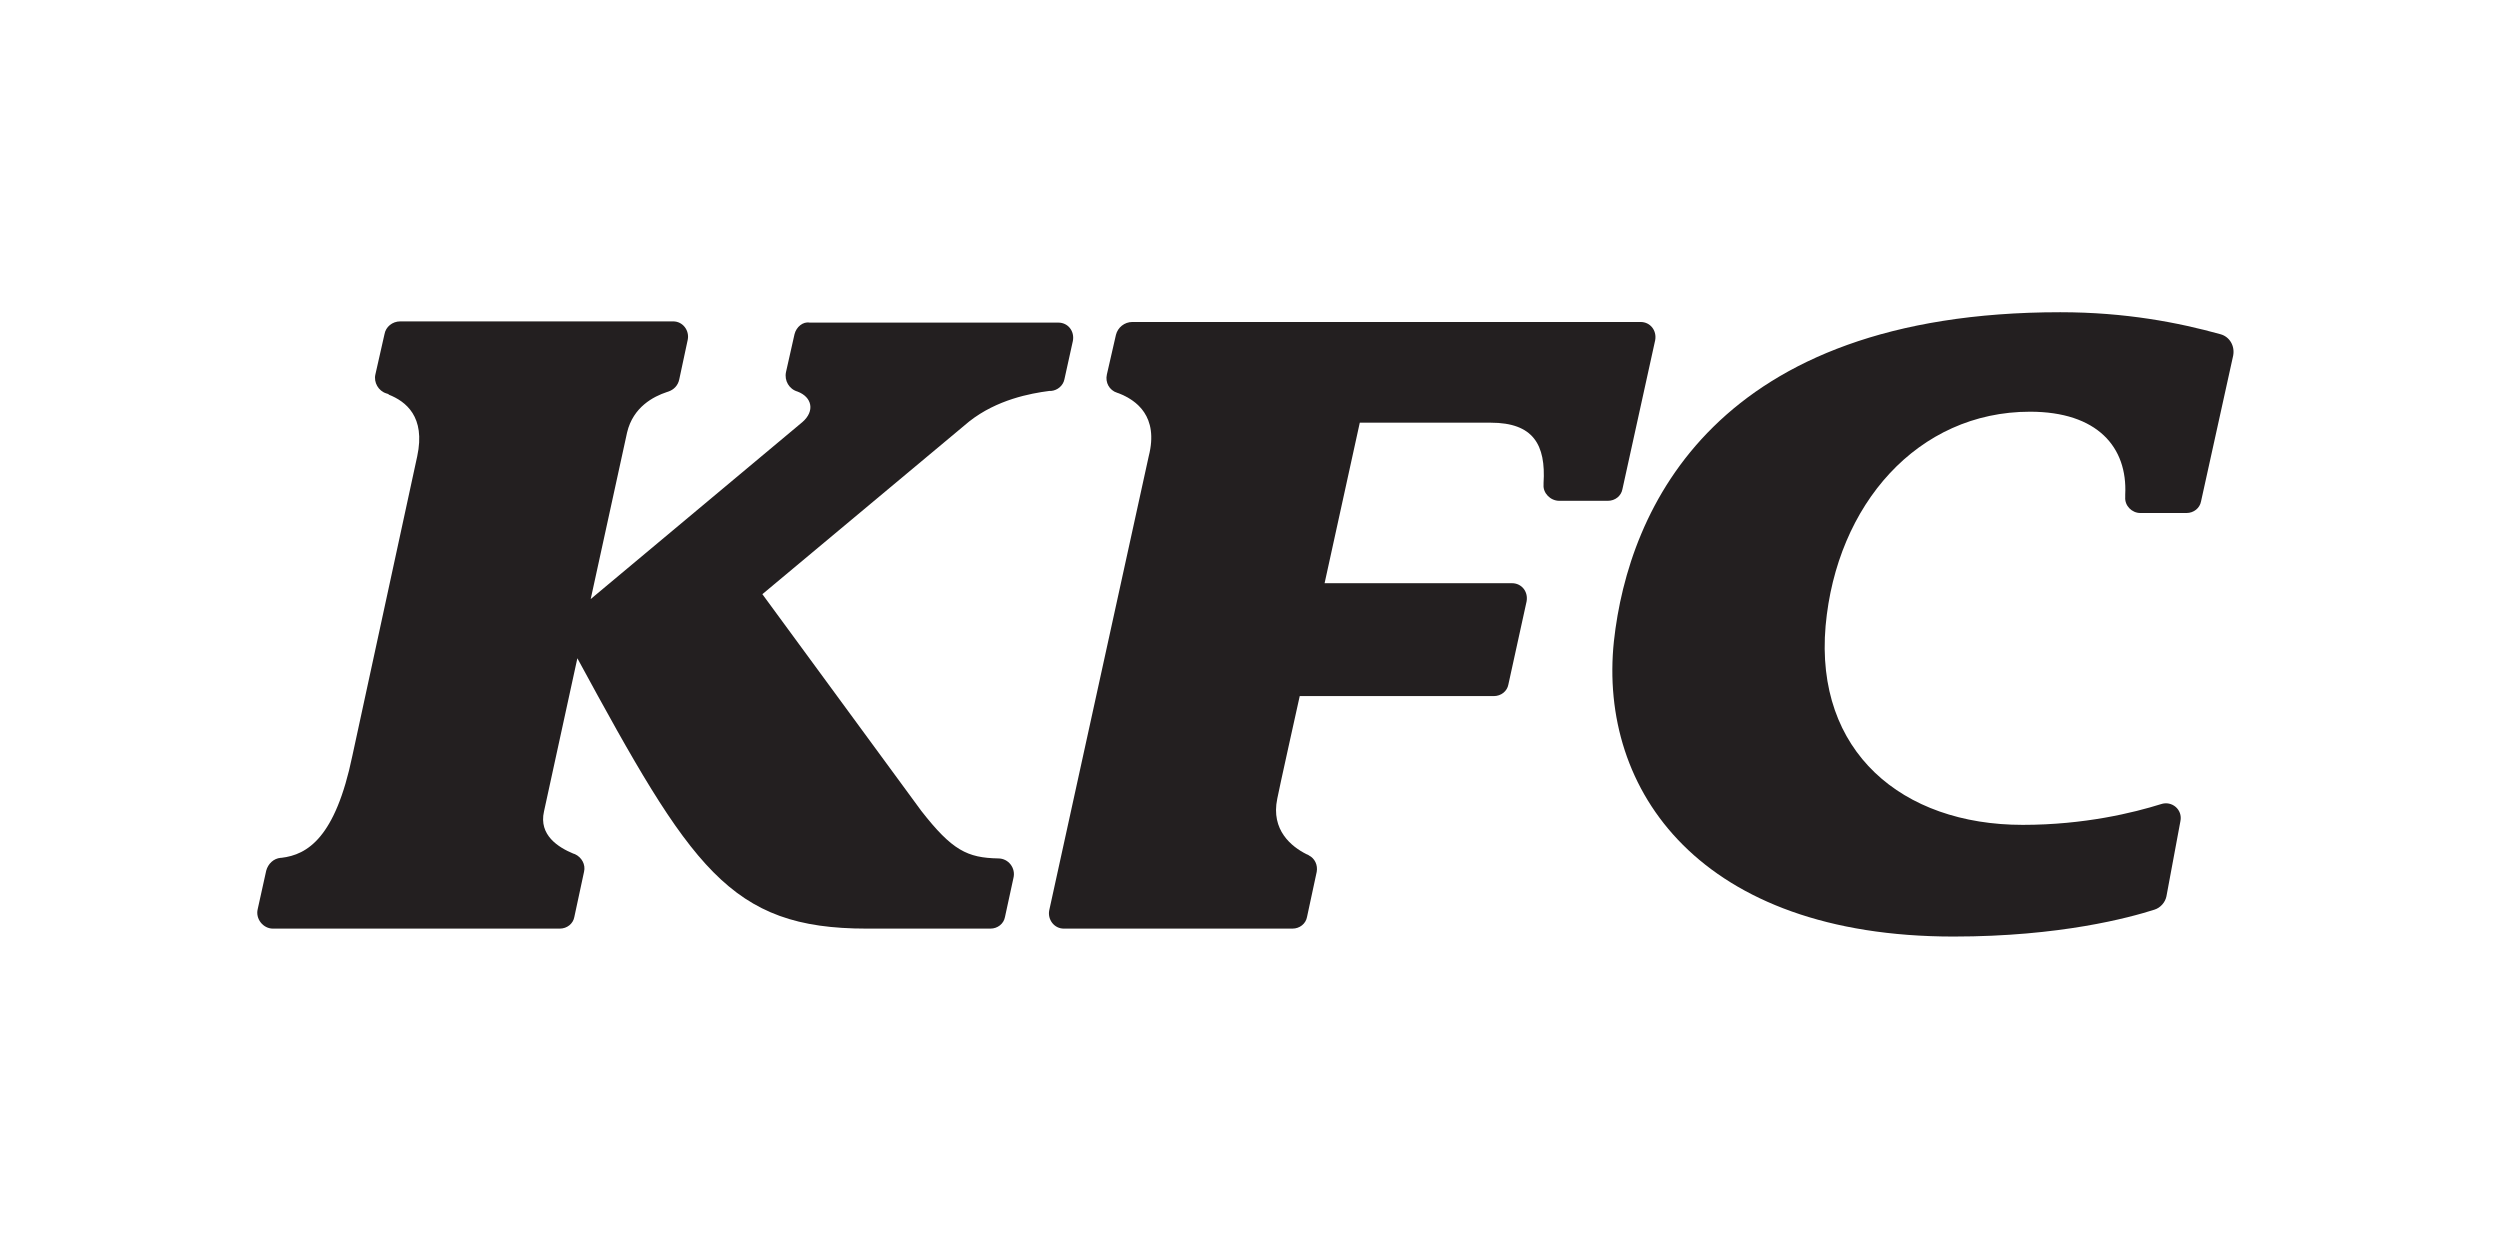
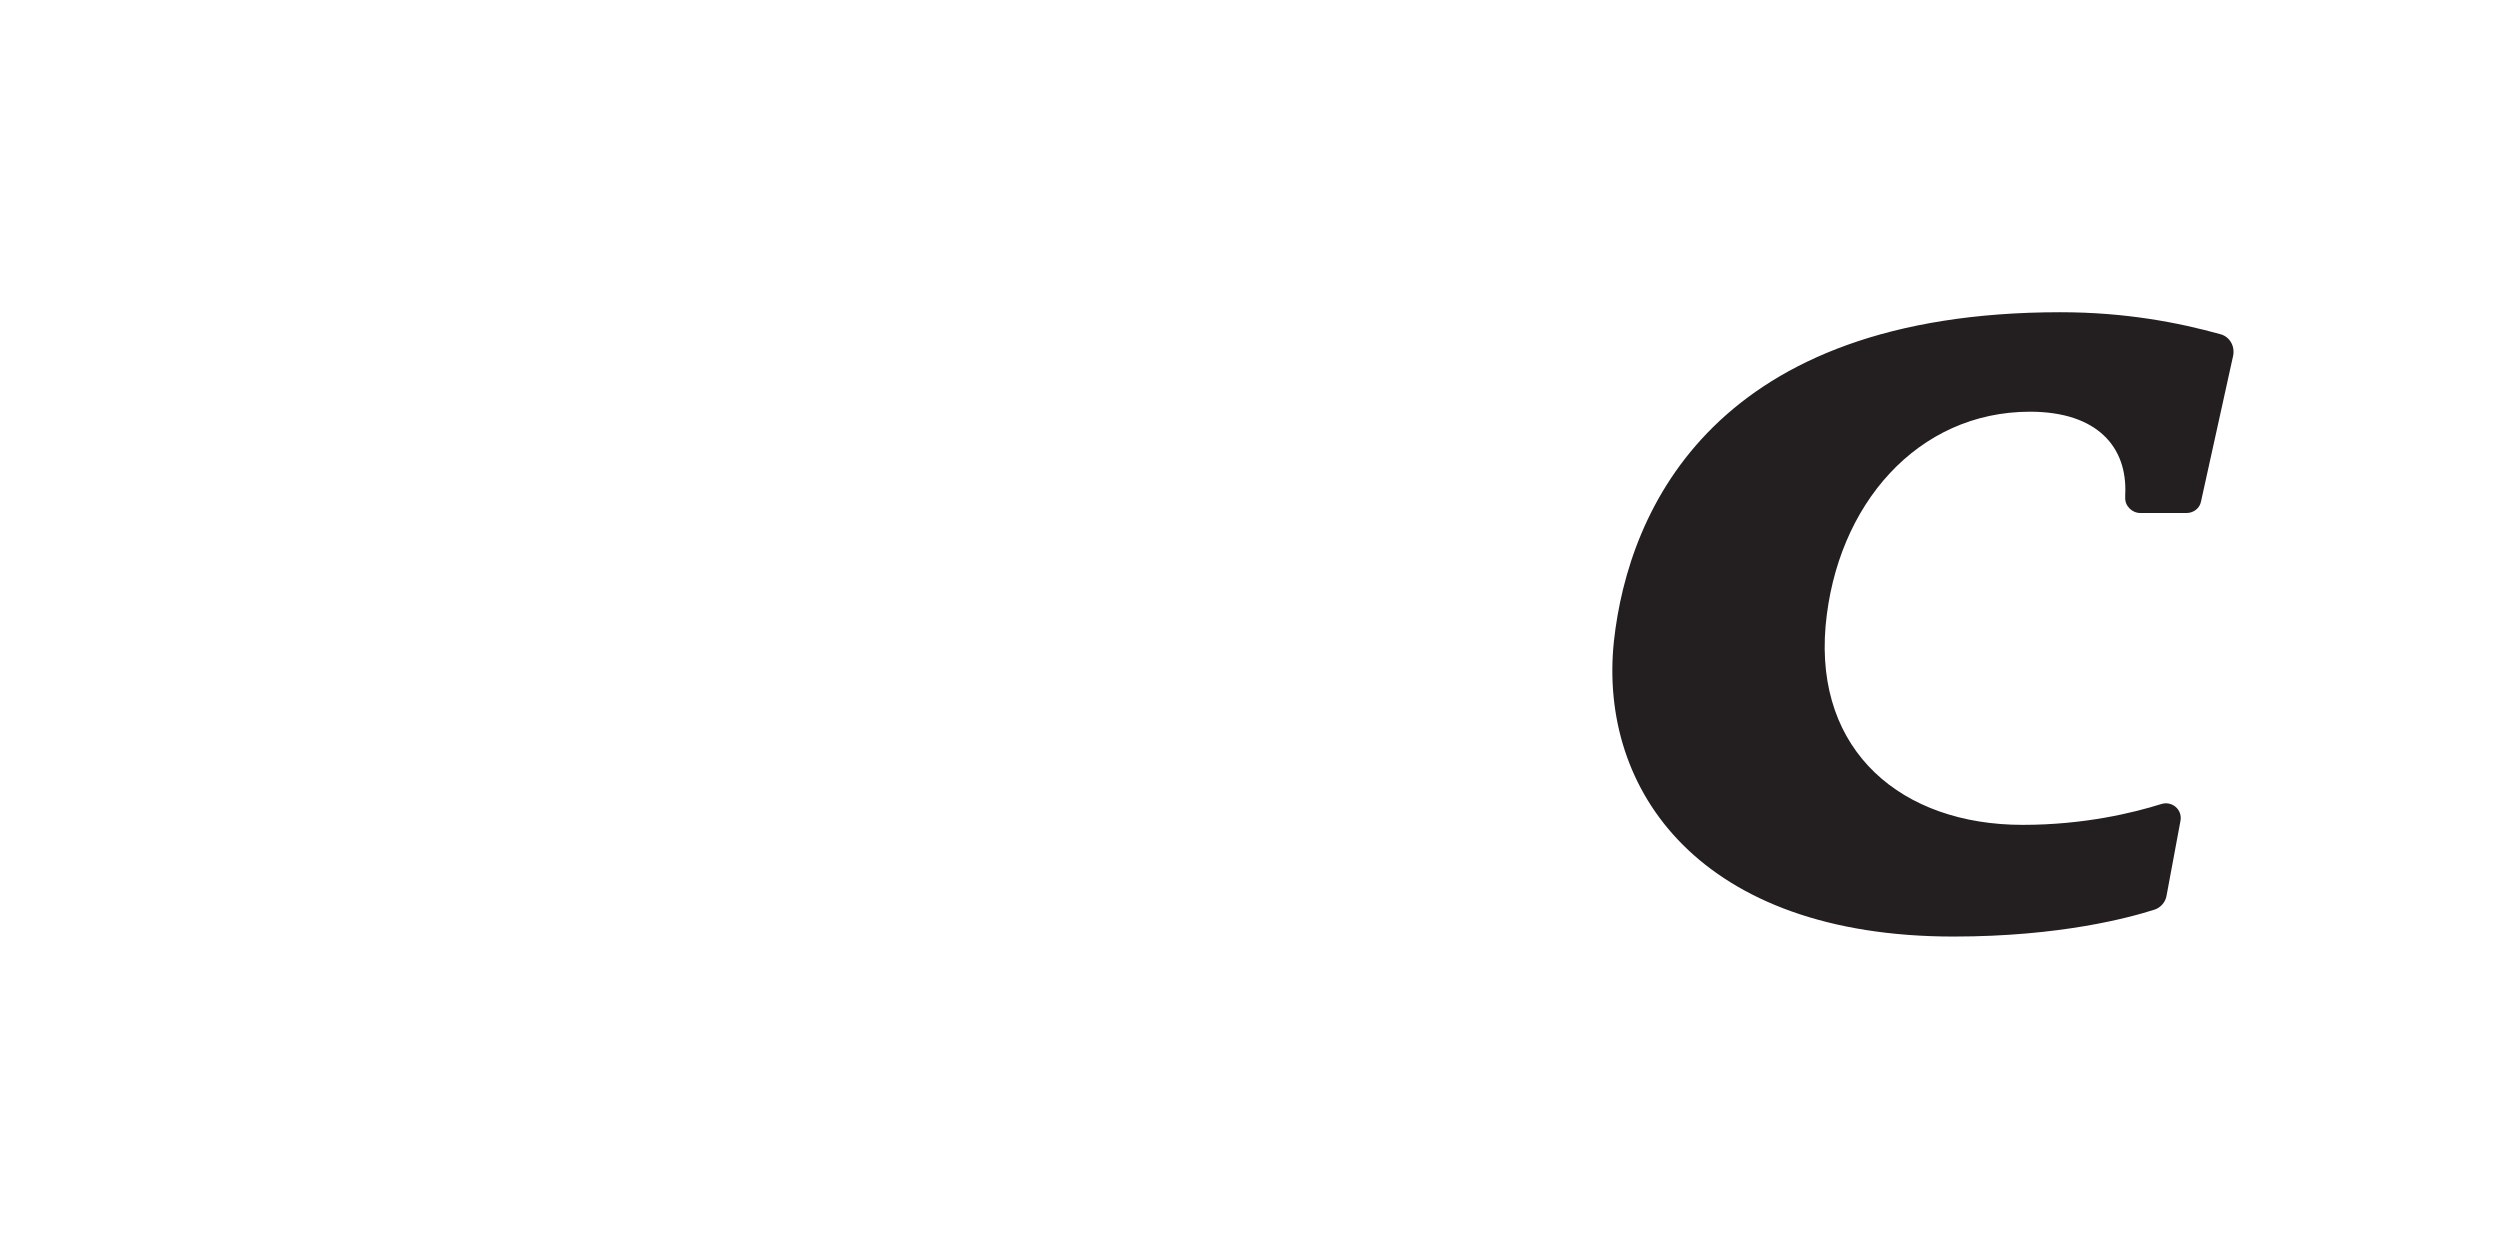
<svg xmlns="http://www.w3.org/2000/svg" viewBox="0 0 92 46" fill="none">
  <path d="M81.712 12.299C80.172 11.872 78.23 11.49 75.82 11.49C63.142 11.49 59.928 18.699 59.392 23.595C58.812 29.098 62.584 34.465 71.891 34.465C75.82 34.465 78.364 33.769 79.279 33.477C79.502 33.41 79.681 33.207 79.725 32.983L80.239 30.22C80.328 29.794 79.926 29.457 79.525 29.592C78.52 29.906 76.712 30.355 74.436 30.355C69.994 30.355 66.78 27.66 67.182 23.034C67.583 18.565 70.574 15.151 74.704 15.151C77.181 15.151 78.297 16.453 78.208 18.205C78.208 18.205 78.208 18.228 78.208 18.295C78.185 18.61 78.453 18.879 78.766 18.879H80.462C80.73 18.879 80.953 18.699 80.998 18.452L82.181 13.085C82.248 12.725 82.047 12.389 81.712 12.299Z" fill="#231F20" />
-   <path d="M29.238 12.299L28.925 13.691C28.858 14.005 29.037 14.32 29.349 14.41C29.885 14.612 29.996 15.128 29.528 15.533L21.738 22.045L23.077 15.914C23.3 14.971 24.059 14.589 24.528 14.432C24.55 14.432 24.573 14.41 24.595 14.41C24.796 14.342 24.952 14.185 24.997 13.96L25.309 12.501C25.376 12.164 25.131 11.827 24.773 11.827H14.729C14.439 11.827 14.194 12.029 14.149 12.299L13.814 13.781C13.747 14.073 13.926 14.387 14.216 14.477C14.283 14.499 14.305 14.499 14.305 14.522C14.93 14.769 15.667 15.33 15.354 16.79L12.966 27.817C12.341 30.827 11.315 31.455 10.355 31.568H10.332C10.065 31.59 9.864 31.792 9.797 32.039L9.484 33.454C9.395 33.814 9.685 34.173 10.042 34.173H20.6C20.867 34.173 21.091 33.993 21.135 33.746L21.492 32.084C21.559 31.815 21.403 31.545 21.158 31.433C21.135 31.433 21.113 31.41 21.091 31.41C20.555 31.186 19.819 30.737 20.019 29.861L21.247 24.224C25.443 31.95 26.849 34.173 31.894 34.173H36.447C36.715 34.173 36.938 33.993 36.983 33.746L37.295 32.309C37.384 31.95 37.117 31.59 36.737 31.59C35.599 31.568 35.041 31.298 33.902 29.838L28.055 21.866L35.666 15.51C36.692 14.702 37.92 14.477 38.612 14.387C38.612 14.387 38.634 14.387 38.679 14.387C38.924 14.365 39.125 14.185 39.17 13.96L39.482 12.546C39.549 12.186 39.304 11.872 38.947 11.872H29.796C29.55 11.827 29.305 12.029 29.238 12.299Z" fill="#231F20" />
-   <path d="M57.383 18.43H59.169C59.437 18.43 59.66 18.25 59.705 18.003L60.91 12.523C60.977 12.164 60.731 11.849 60.374 11.849H41.67C41.38 11.849 41.134 12.052 41.067 12.321L40.733 13.781C40.666 14.073 40.822 14.365 41.112 14.454C41.134 14.454 41.157 14.477 41.179 14.477C41.804 14.724 42.652 15.308 42.273 16.79L38.612 33.499C38.545 33.836 38.791 34.173 39.148 34.173H47.562C47.83 34.173 48.053 33.993 48.098 33.746L48.455 32.084C48.5 31.837 48.388 31.59 48.165 31.478C48.143 31.455 48.12 31.455 48.076 31.433C47.54 31.163 46.759 30.557 47.004 29.389C47.027 29.232 47.83 25.616 47.83 25.616H54.973C55.24 25.616 55.464 25.437 55.508 25.19L56.178 22.135C56.245 21.776 55.999 21.462 55.642 21.462H48.745L50.04 15.555H54.861C56.423 15.555 56.892 16.363 56.803 17.778C56.803 17.778 56.803 17.801 56.803 17.846C56.781 18.138 57.048 18.43 57.383 18.43Z" fill="#231F20" />
</svg>